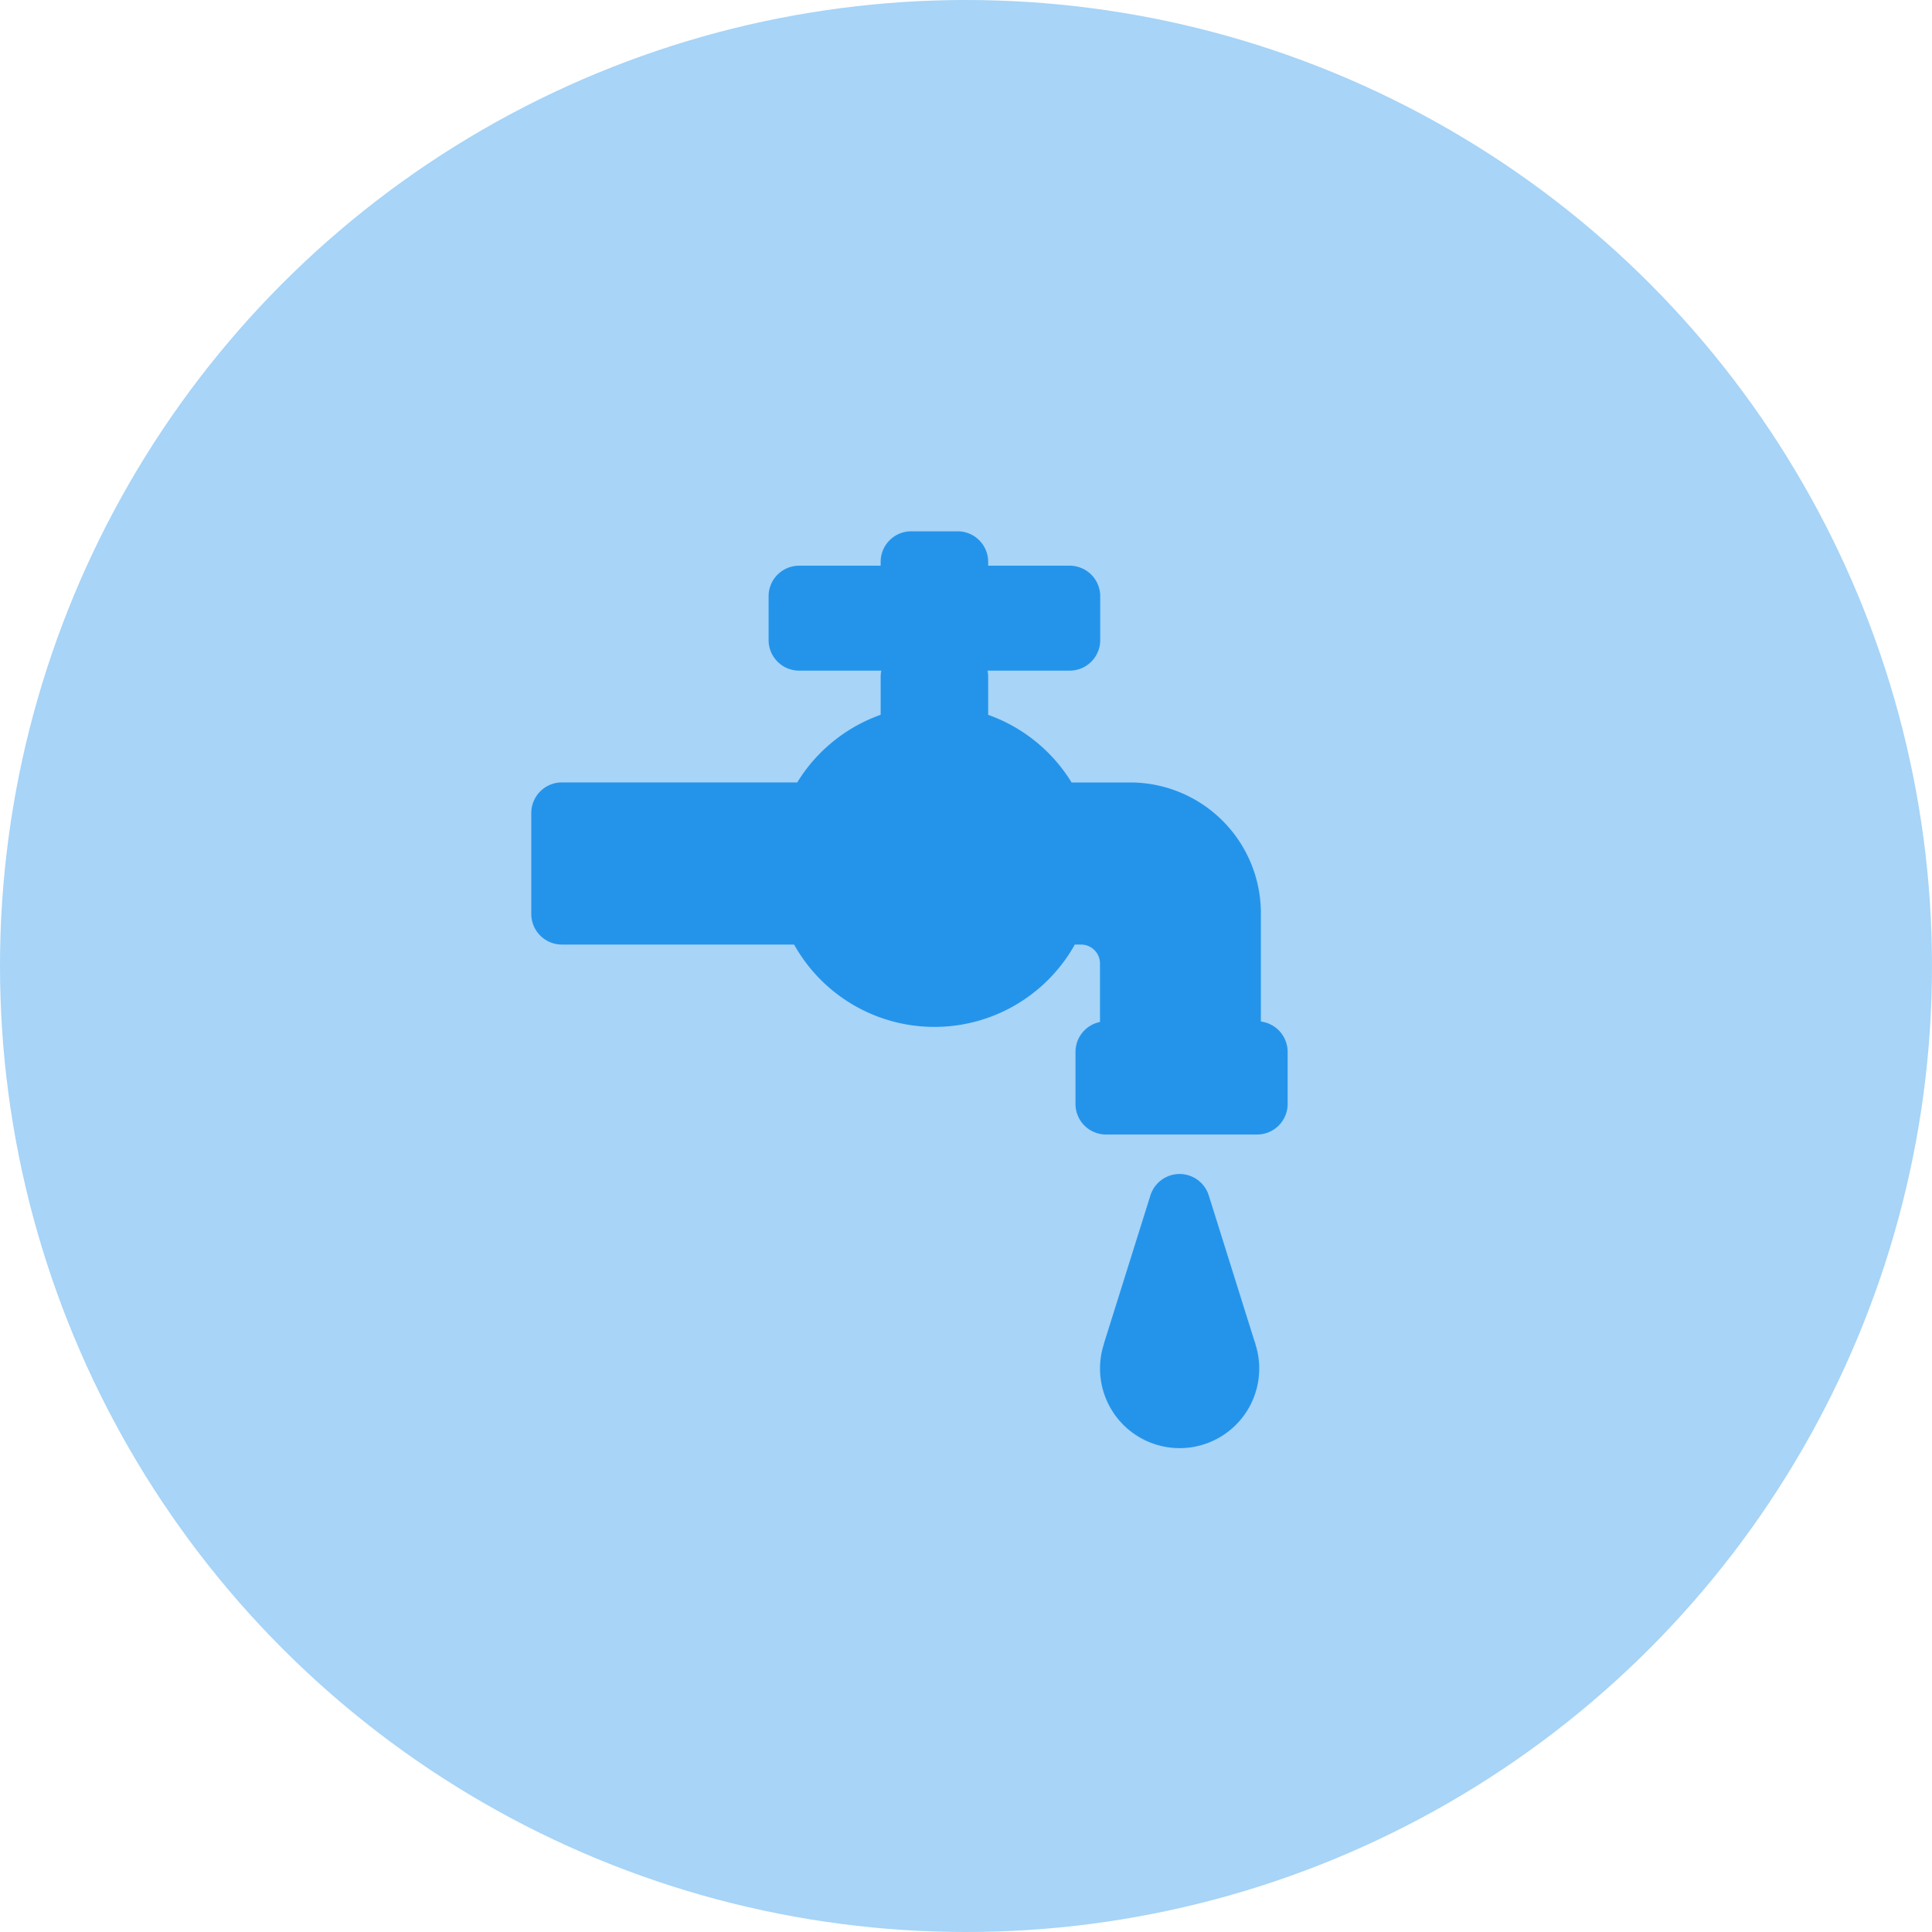
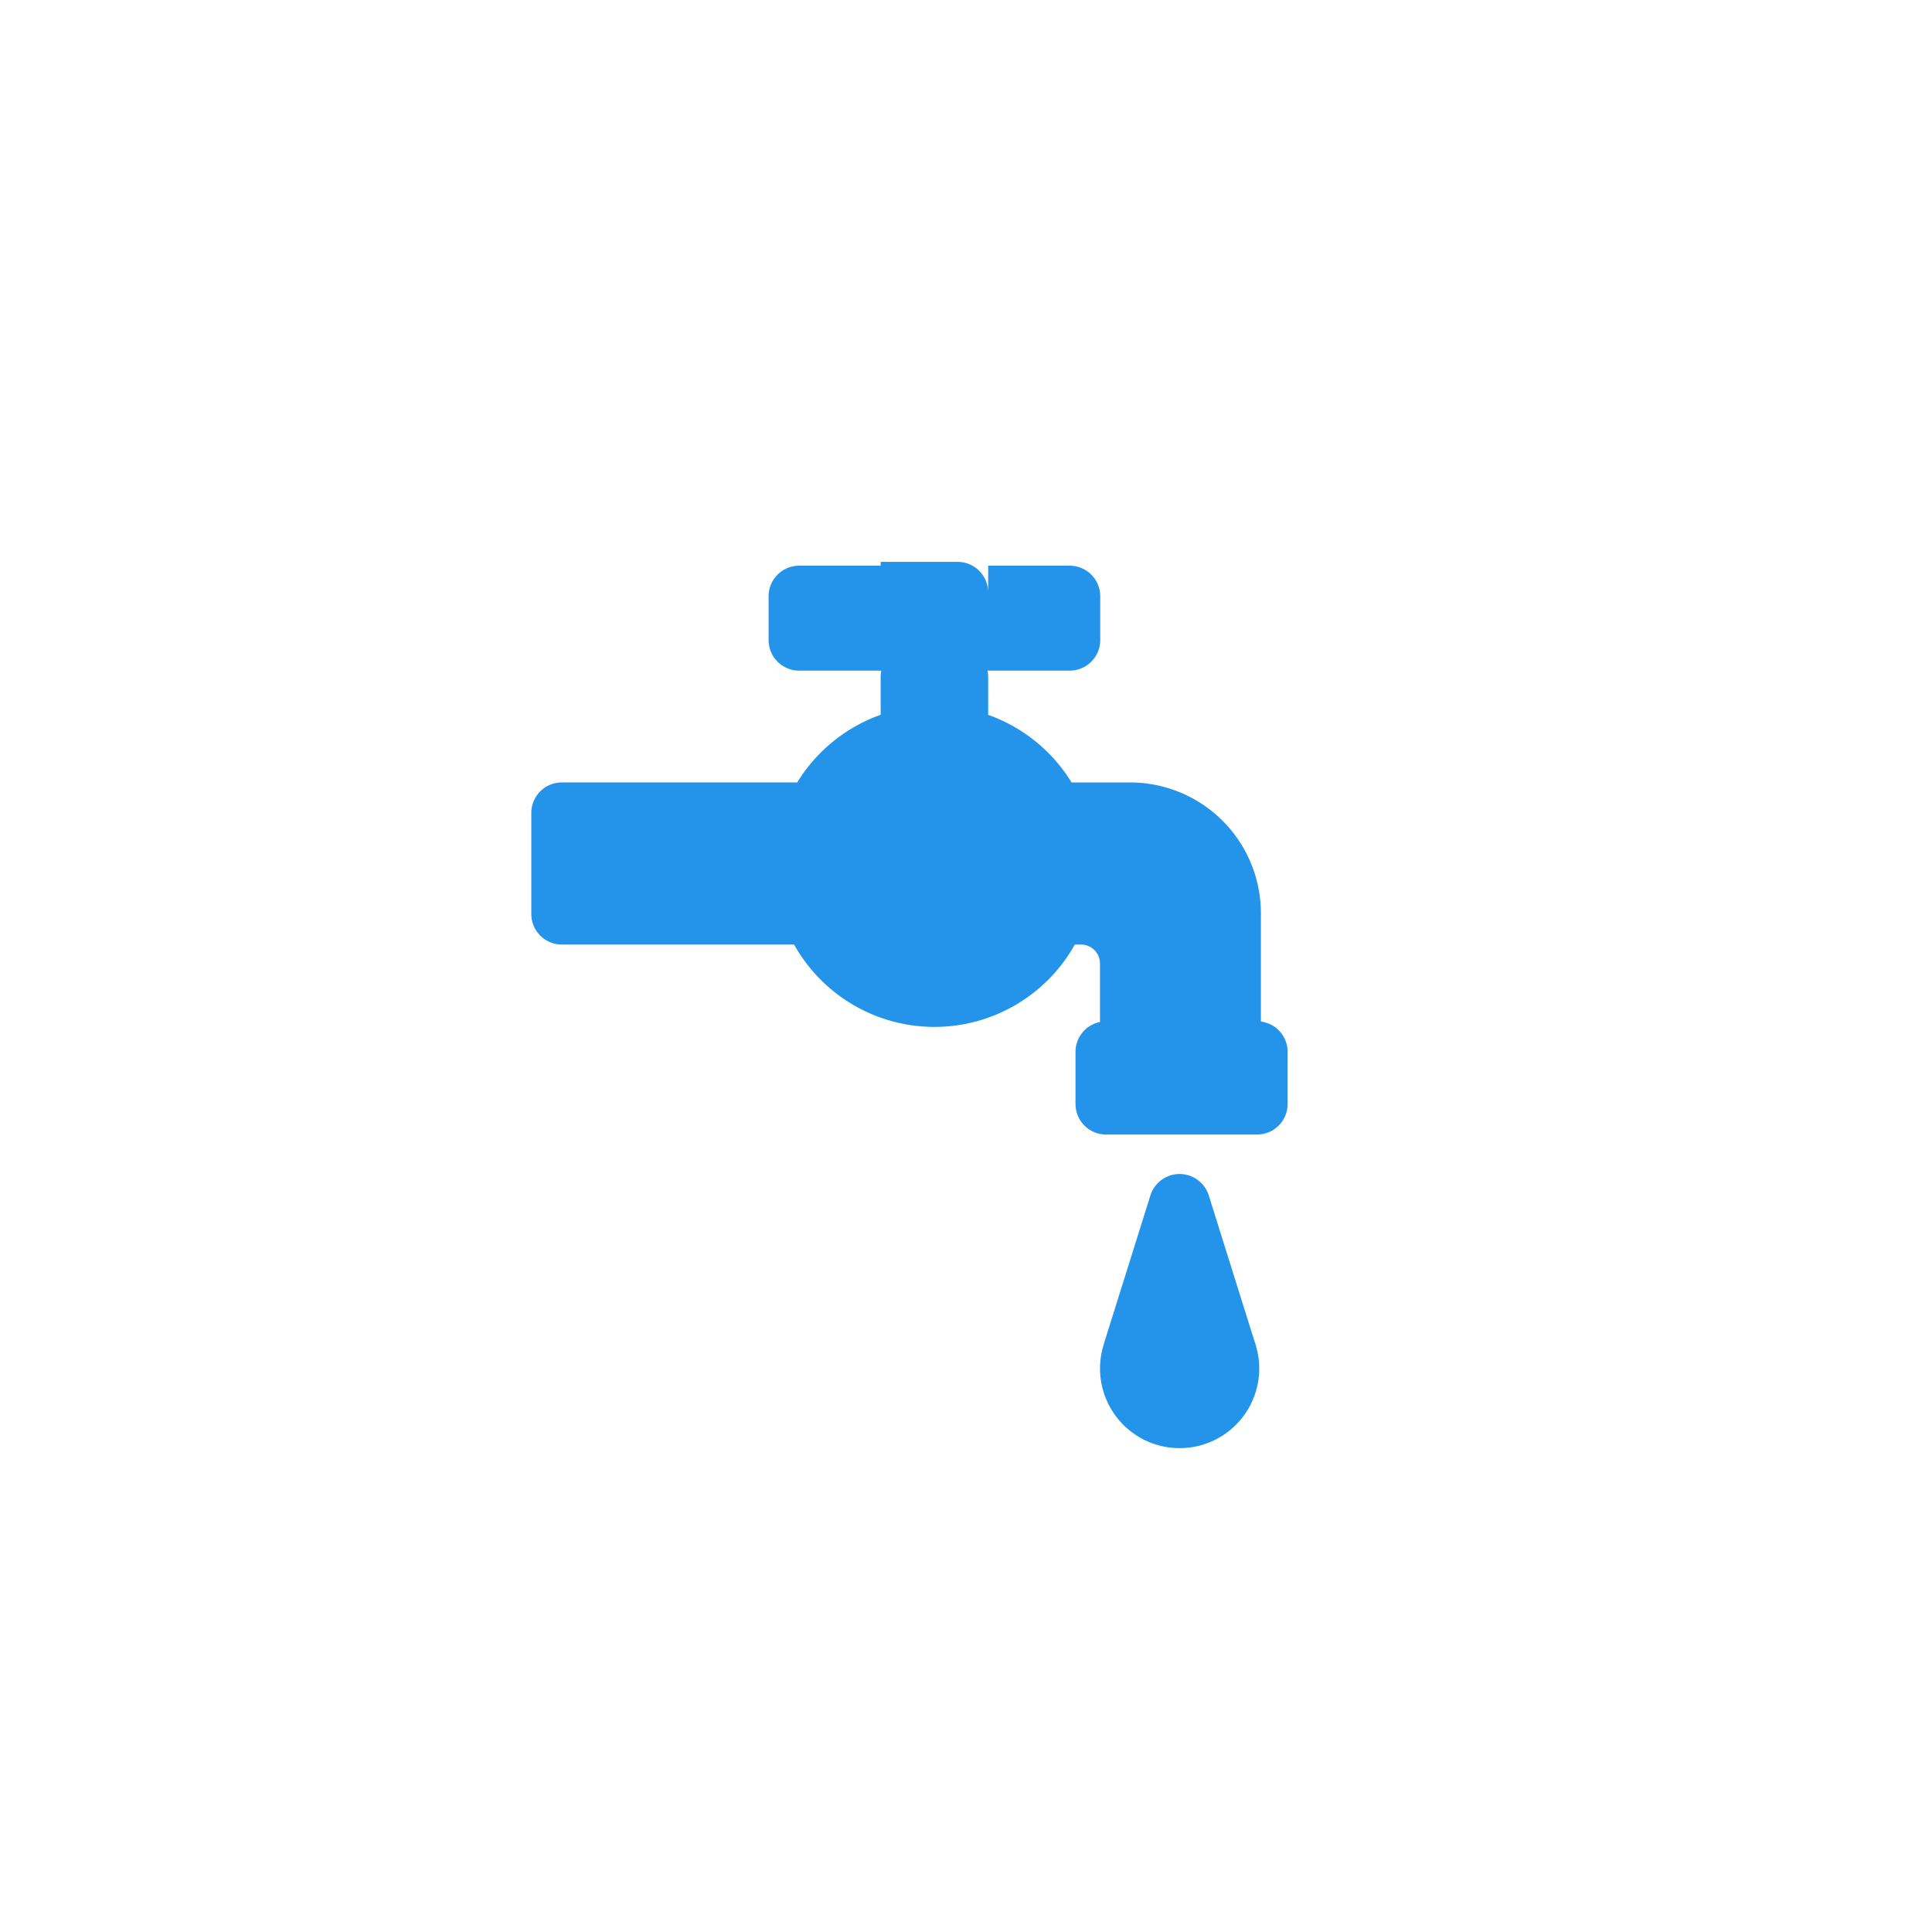
<svg xmlns="http://www.w3.org/2000/svg" width="40" height="40" viewBox="0 0 40 40">
  <g id="Group_162" data-name="Group 162" transform="translate(-50 -25)">
-     <circle id="Ellipse_1" data-name="Ellipse 1" cx="20" cy="20" r="20" transform="translate(50 25)" fill="#2494eb" opacity="0.4" />
-     <path id="tap_1_" data-name="tap (1)" d="M35.333,10.78v1.076a.633.633,0,0,1-.633.633H31.574a.633.633,0,0,1-.633-.633V10.78a.633.633,0,0,1,.507-.621V8.948a.392.392,0,0,0-.392-.392h-.129a3.329,3.329,0,0,1-5.812,0H20.307a.633.633,0,0,1-.633-.633V5.832a.633.633,0,0,1,.633-.633H25.18a3.338,3.338,0,0,1,1.727-1.4V3.012a.632.632,0,0,1,.013-.127h-1.7a.633.633,0,0,1-.633-.633V1.345A.633.633,0,0,1,25.22.712h1.687V.633A.633.633,0,0,1,27.54,0H28.5a.633.633,0,0,1,.633.633V.712h1.687a.633.633,0,0,1,.633.633v.907a.633.633,0,0,1-.633.633h-1.7a.638.638,0,0,1,.013.127V3.8a3.337,3.337,0,0,1,1.727,1.4h1.219a2.707,2.707,0,0,1,2.7,2.7v2.25A.633.633,0,0,1,35.333,10.78Zm-.659,6.08a.628.628,0,0,0-.033-.11l-.941-3a.633.633,0,0,0-1.208,0l-.955,3.044q-.007.023-.012.046a1.632,1.632,0,0,0-.076.492,1.648,1.648,0,1,0,3.226-.473Z" transform="translate(41.326 36)" fill="#2494eb" />
+     <path id="tap_1_" data-name="tap (1)" d="M35.333,10.78v1.076a.633.633,0,0,1-.633.633H31.574a.633.633,0,0,1-.633-.633V10.78a.633.633,0,0,1,.507-.621V8.948a.392.392,0,0,0-.392-.392h-.129a3.329,3.329,0,0,1-5.812,0H20.307a.633.633,0,0,1-.633-.633V5.832a.633.633,0,0,1,.633-.633H25.18a3.338,3.338,0,0,1,1.727-1.4V3.012a.632.632,0,0,1,.013-.127h-1.7a.633.633,0,0,1-.633-.633V1.345A.633.633,0,0,1,25.22.712h1.687V.633H28.5a.633.633,0,0,1,.633.633V.712h1.687a.633.633,0,0,1,.633.633v.907a.633.633,0,0,1-.633.633h-1.7a.638.638,0,0,1,.013.127V3.8a3.337,3.337,0,0,1,1.727,1.4h1.219a2.707,2.707,0,0,1,2.7,2.7v2.25A.633.633,0,0,1,35.333,10.78Zm-.659,6.08a.628.628,0,0,0-.033-.11l-.941-3a.633.633,0,0,0-1.208,0l-.955,3.044q-.007.023-.012.046a1.632,1.632,0,0,0-.076.492,1.648,1.648,0,1,0,3.226-.473Z" transform="translate(41.326 36)" fill="#2494eb" />
  </g>
</svg>